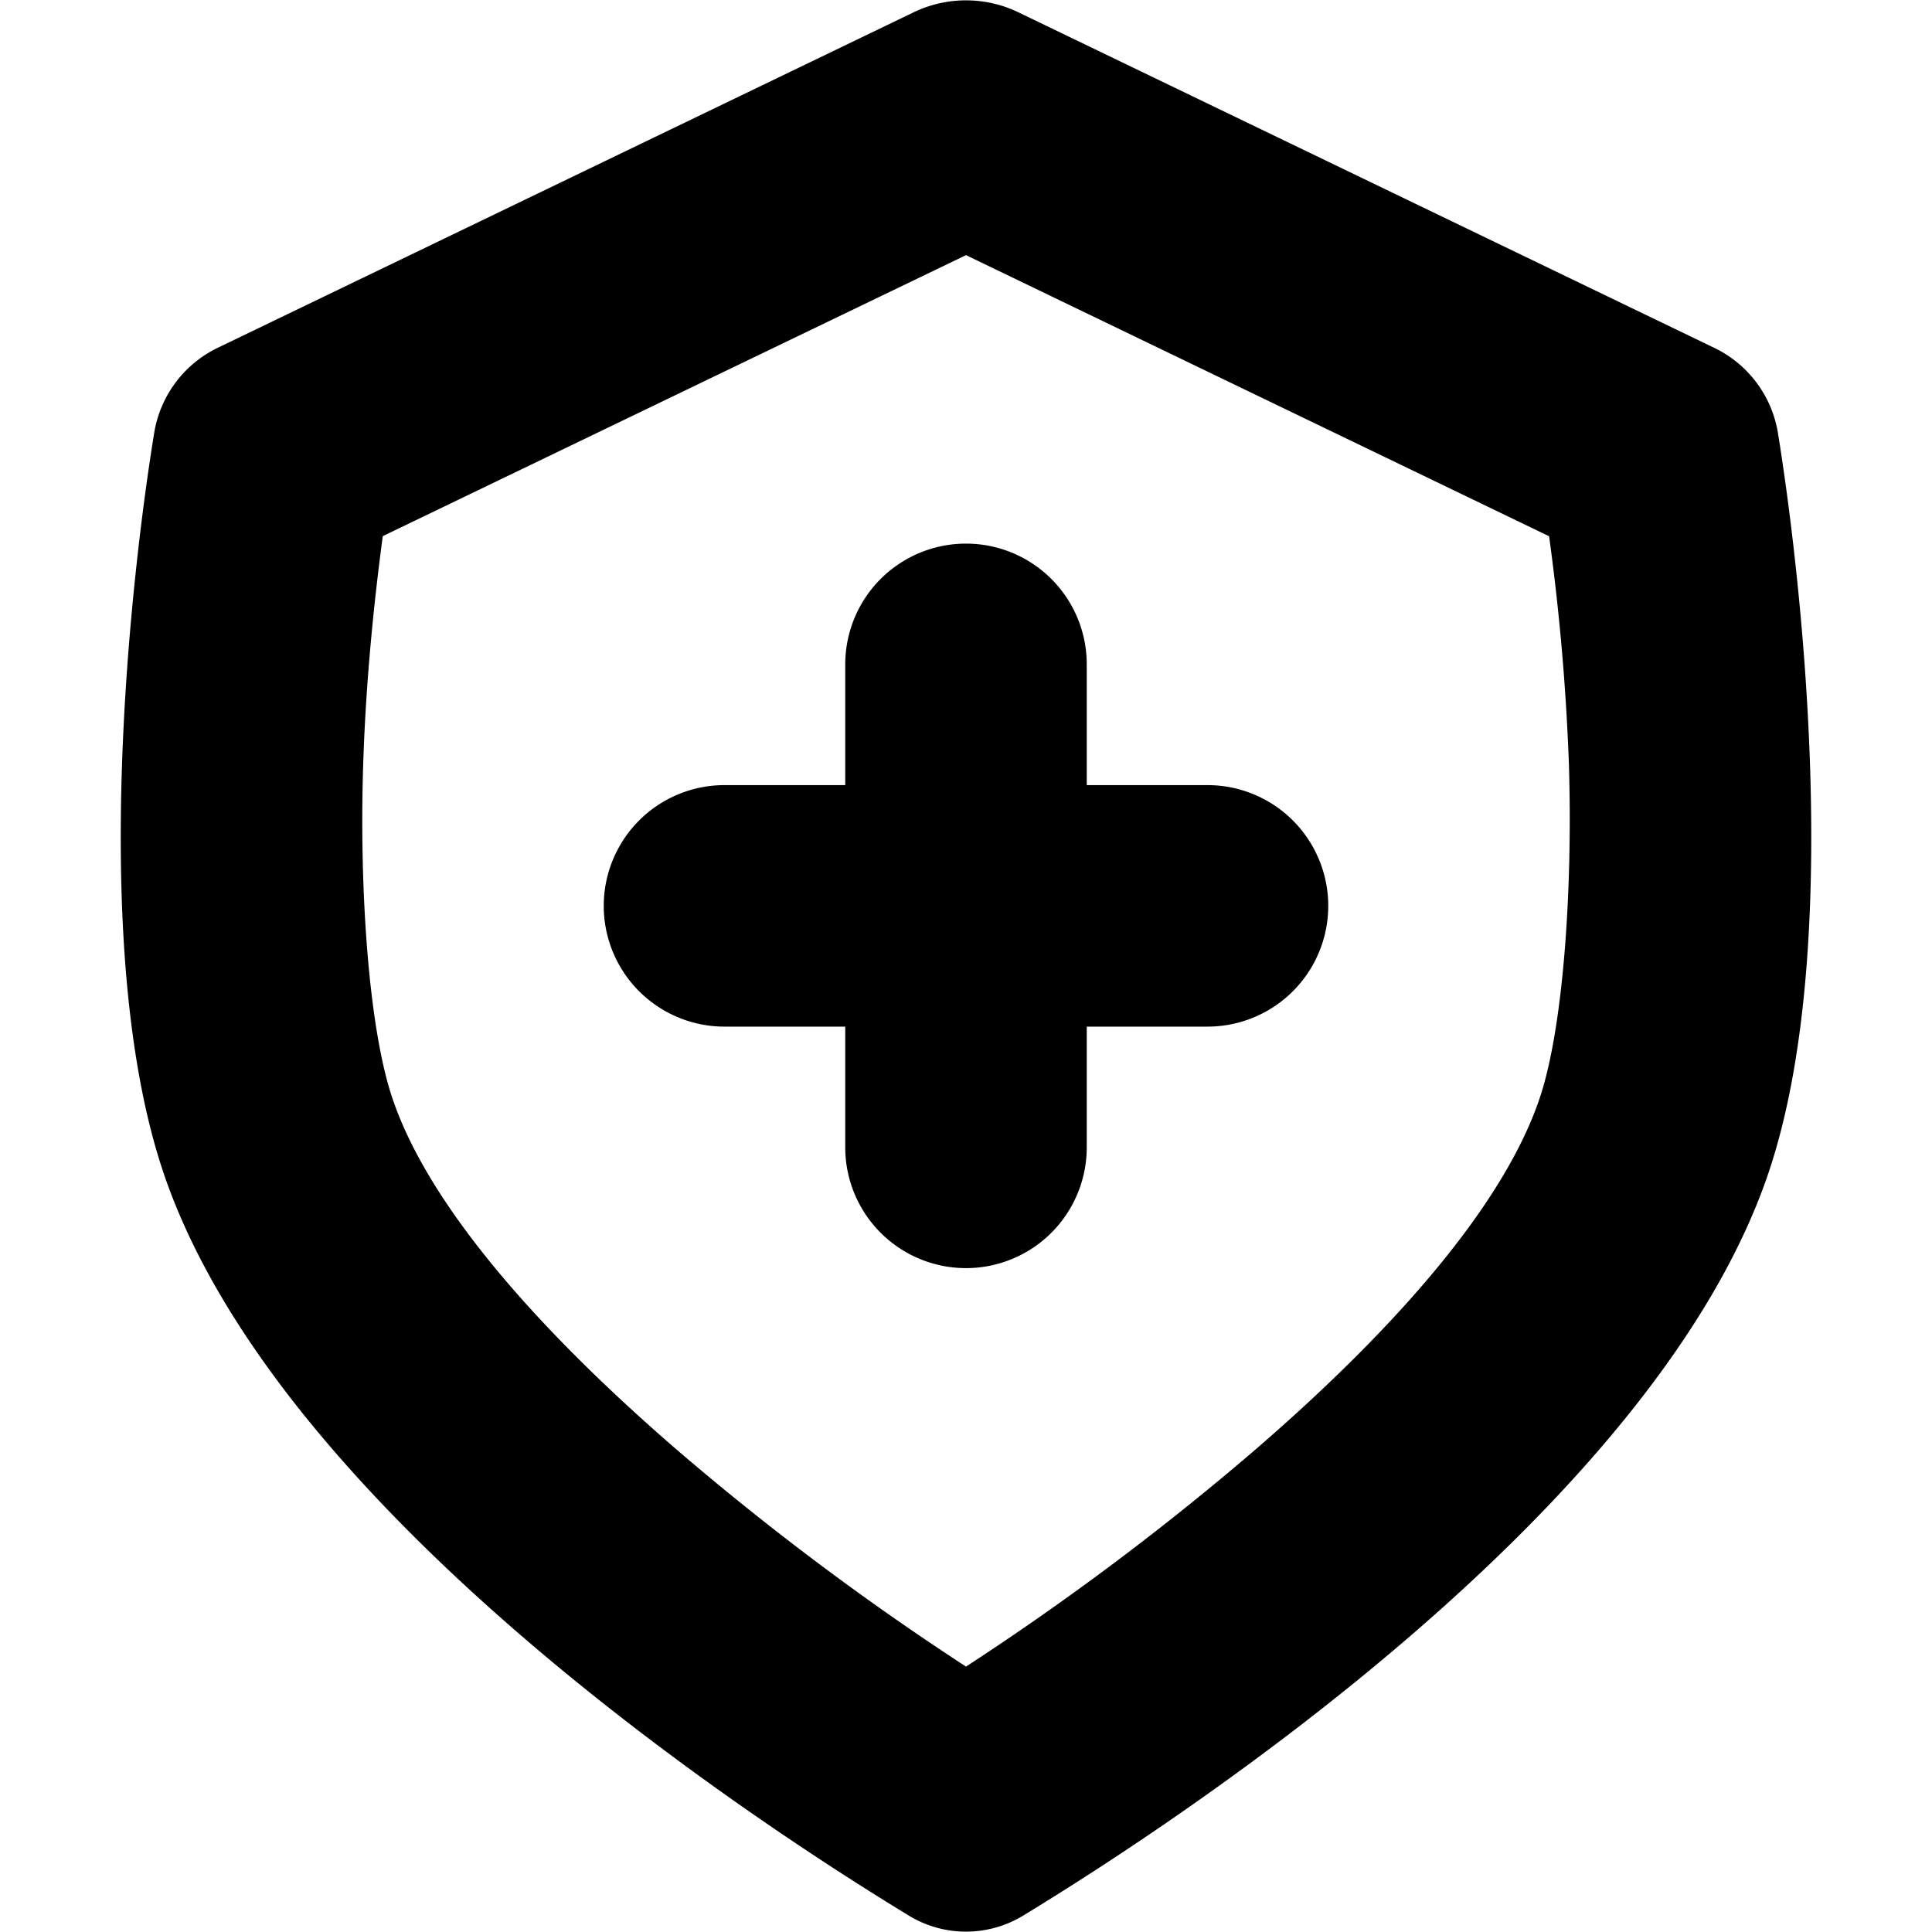
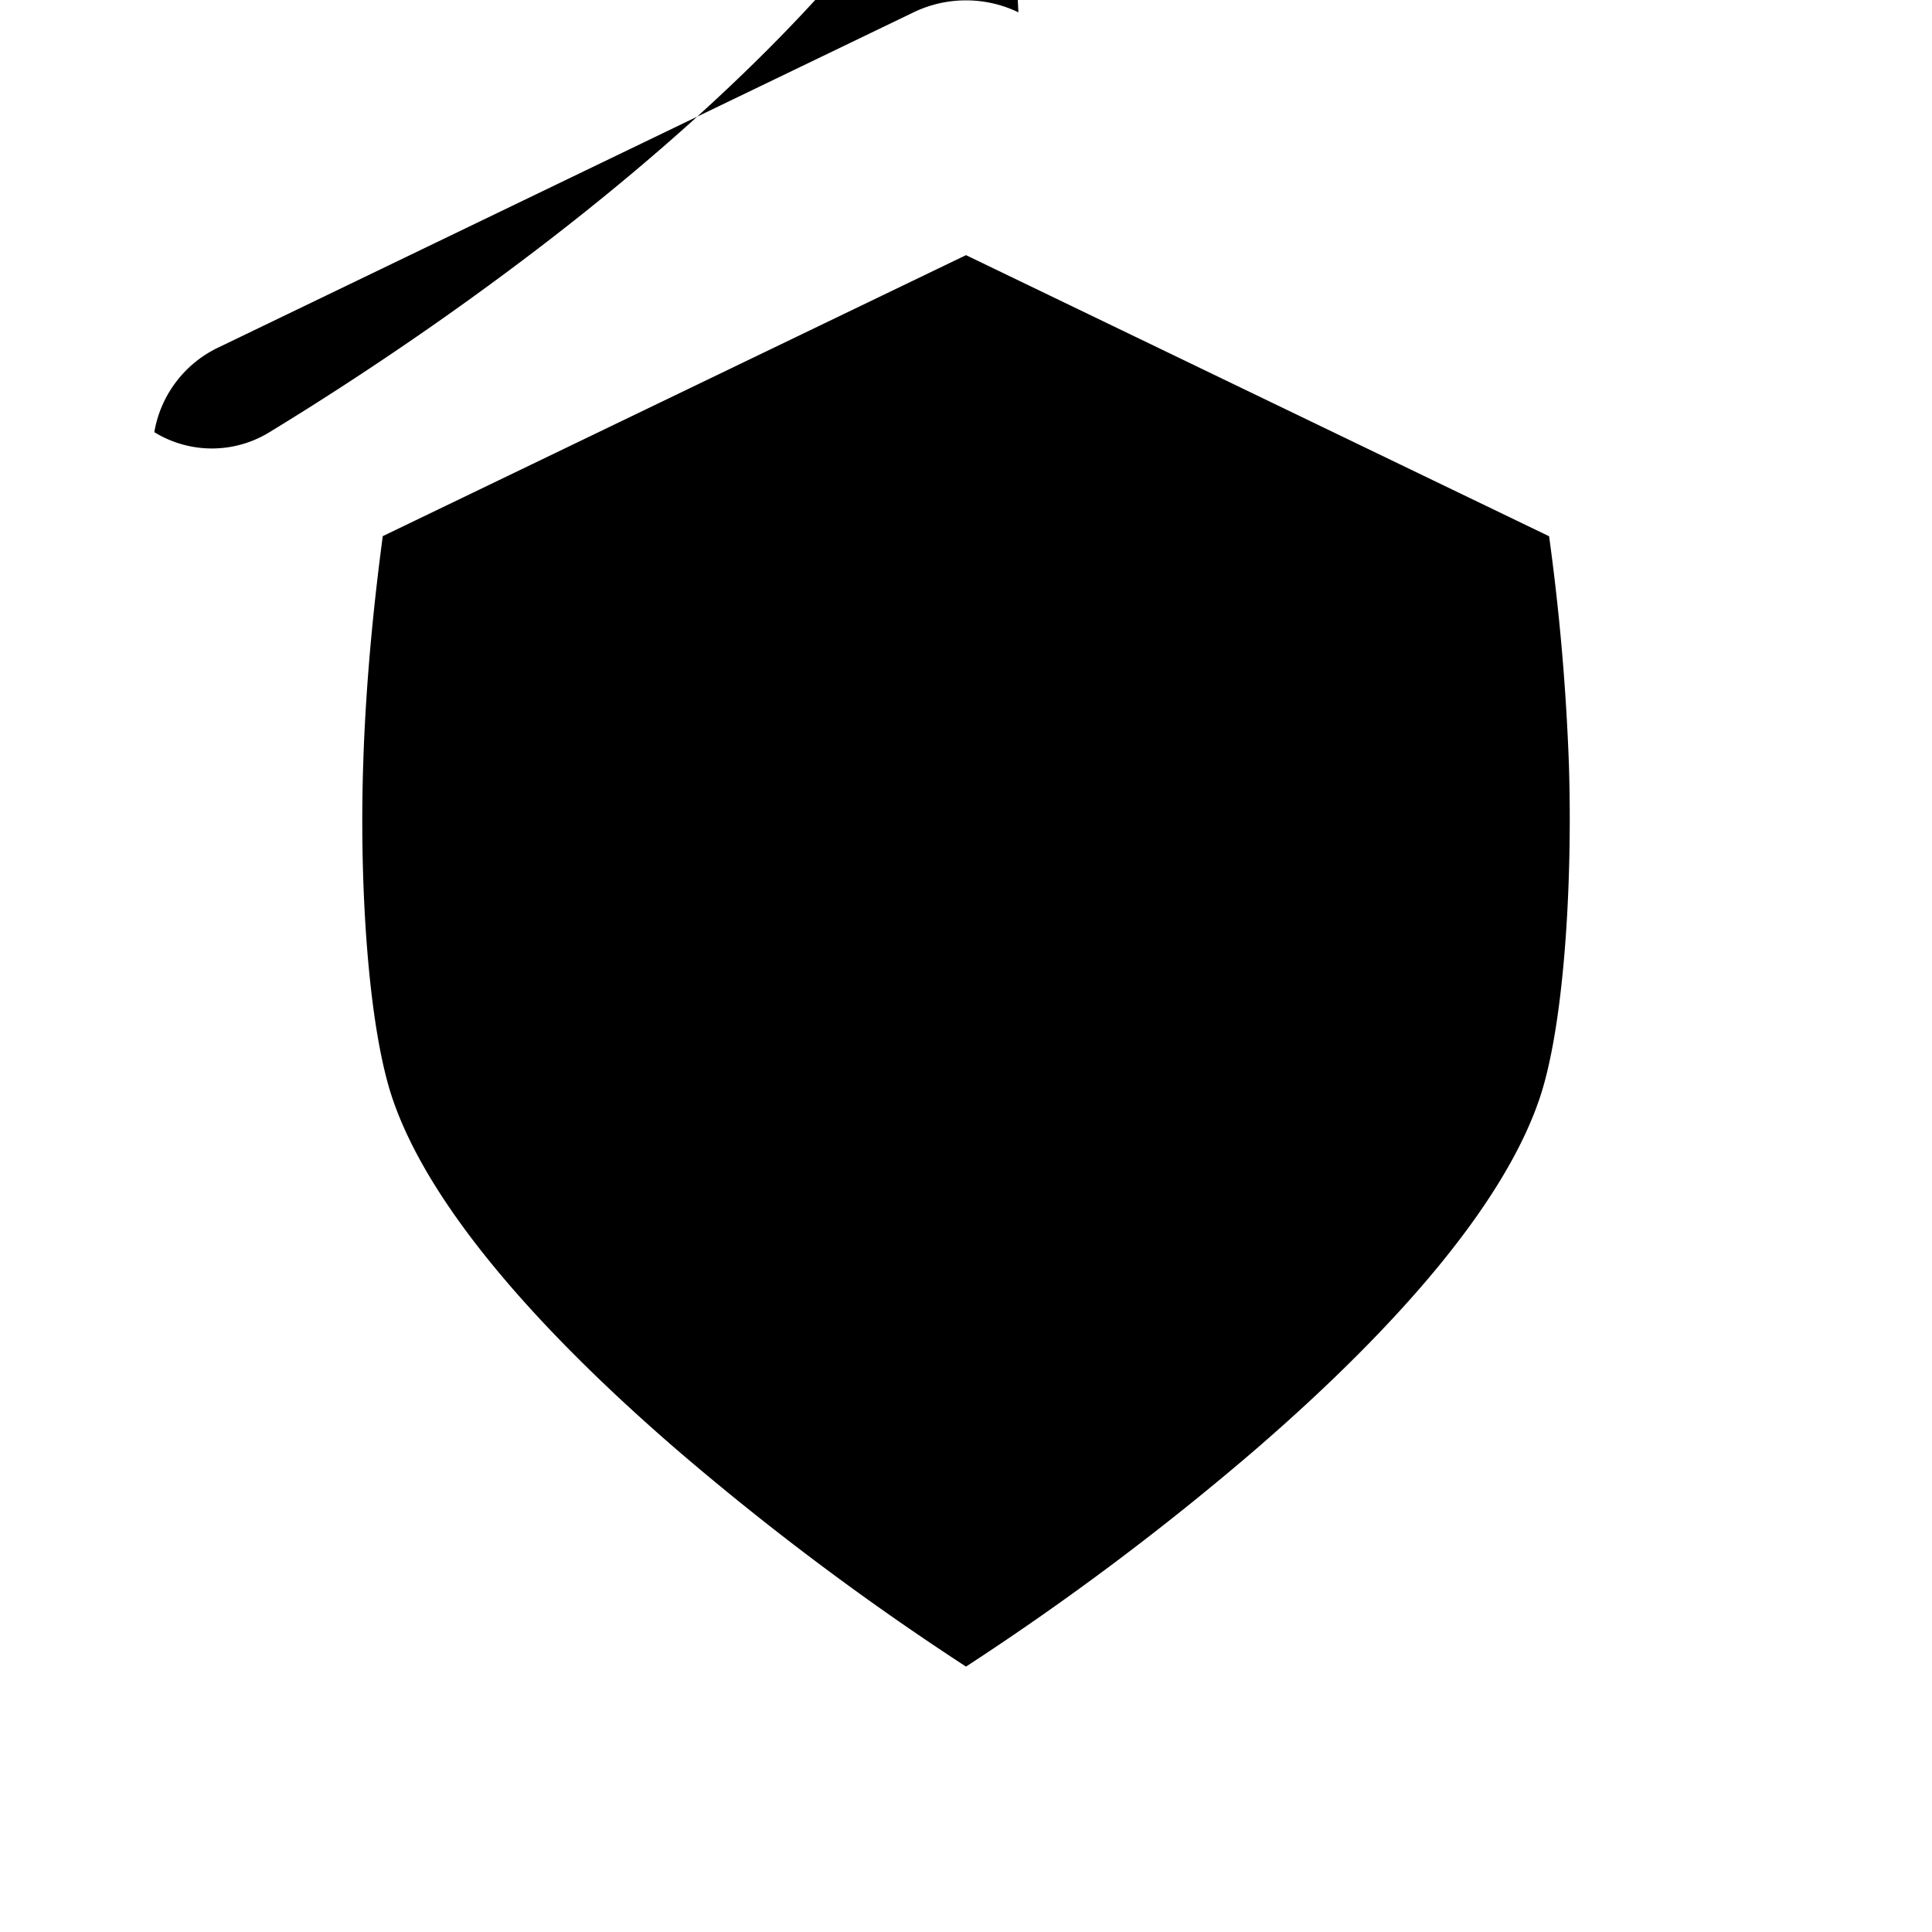
<svg xmlns="http://www.w3.org/2000/svg" width="16" height="16" viewBox="0 0 16 16">
-   <path d="M7 5.502a1 1 0 0 1 2 0v1h1a1 1 0 1 1 0 2H9v1a1 1 0 0 1-2 0v-1H6a1 1 0 1 1 0-2h1v-1Z" />
-   <path fill-rule="evenodd" clip-rule="evenodd" d="M1.81 2.877a.953.953 0 0 0-.532.702c-.187 1.143-.56 4.294.086 6.163.95 2.749 4.8 5.293 6.159 6.12a.91.91 0 0 0 .954 0c1.358-.827 5.209-3.371 6.159-6.12.646-1.87.273-5.02.087-6.163a.953.953 0 0 0-.534-.702L8.434.102a1 1 0 0 0-.868 0L1.81 2.877ZM3.17 4.44c-.069.516-.14 1.185-.162 1.887-.034 1.027.044 2.2.247 2.784.295.856 1.154 1.86 2.344 2.89A22.662 22.662 0 0 0 8 13.802a22.66 22.66 0 0 0 2.4-1.8c1.191-1.03 2.05-2.034 2.345-2.89.203-.585.28-1.757.248-2.784a18.924 18.924 0 0 0-.164-1.887L8 2.113 3.17 4.44Z" />
+   <path fill-rule="evenodd" clip-rule="evenodd" d="M1.81 2.877a.953.953 0 0 0-.532.702a.91.91 0 0 0 .954 0c1.358-.827 5.209-3.371 6.159-6.12.646-1.87.273-5.02.087-6.163a.953.953 0 0 0-.534-.702L8.434.102a1 1 0 0 0-.868 0L1.81 2.877ZM3.17 4.44c-.069.516-.14 1.185-.162 1.887-.034 1.027.044 2.2.247 2.784.295.856 1.154 1.86 2.344 2.89A22.662 22.662 0 0 0 8 13.802a22.66 22.66 0 0 0 2.4-1.8c1.191-1.03 2.05-2.034 2.345-2.89.203-.585.28-1.757.248-2.784a18.924 18.924 0 0 0-.164-1.887L8 2.113 3.17 4.44Z" />
</svg>